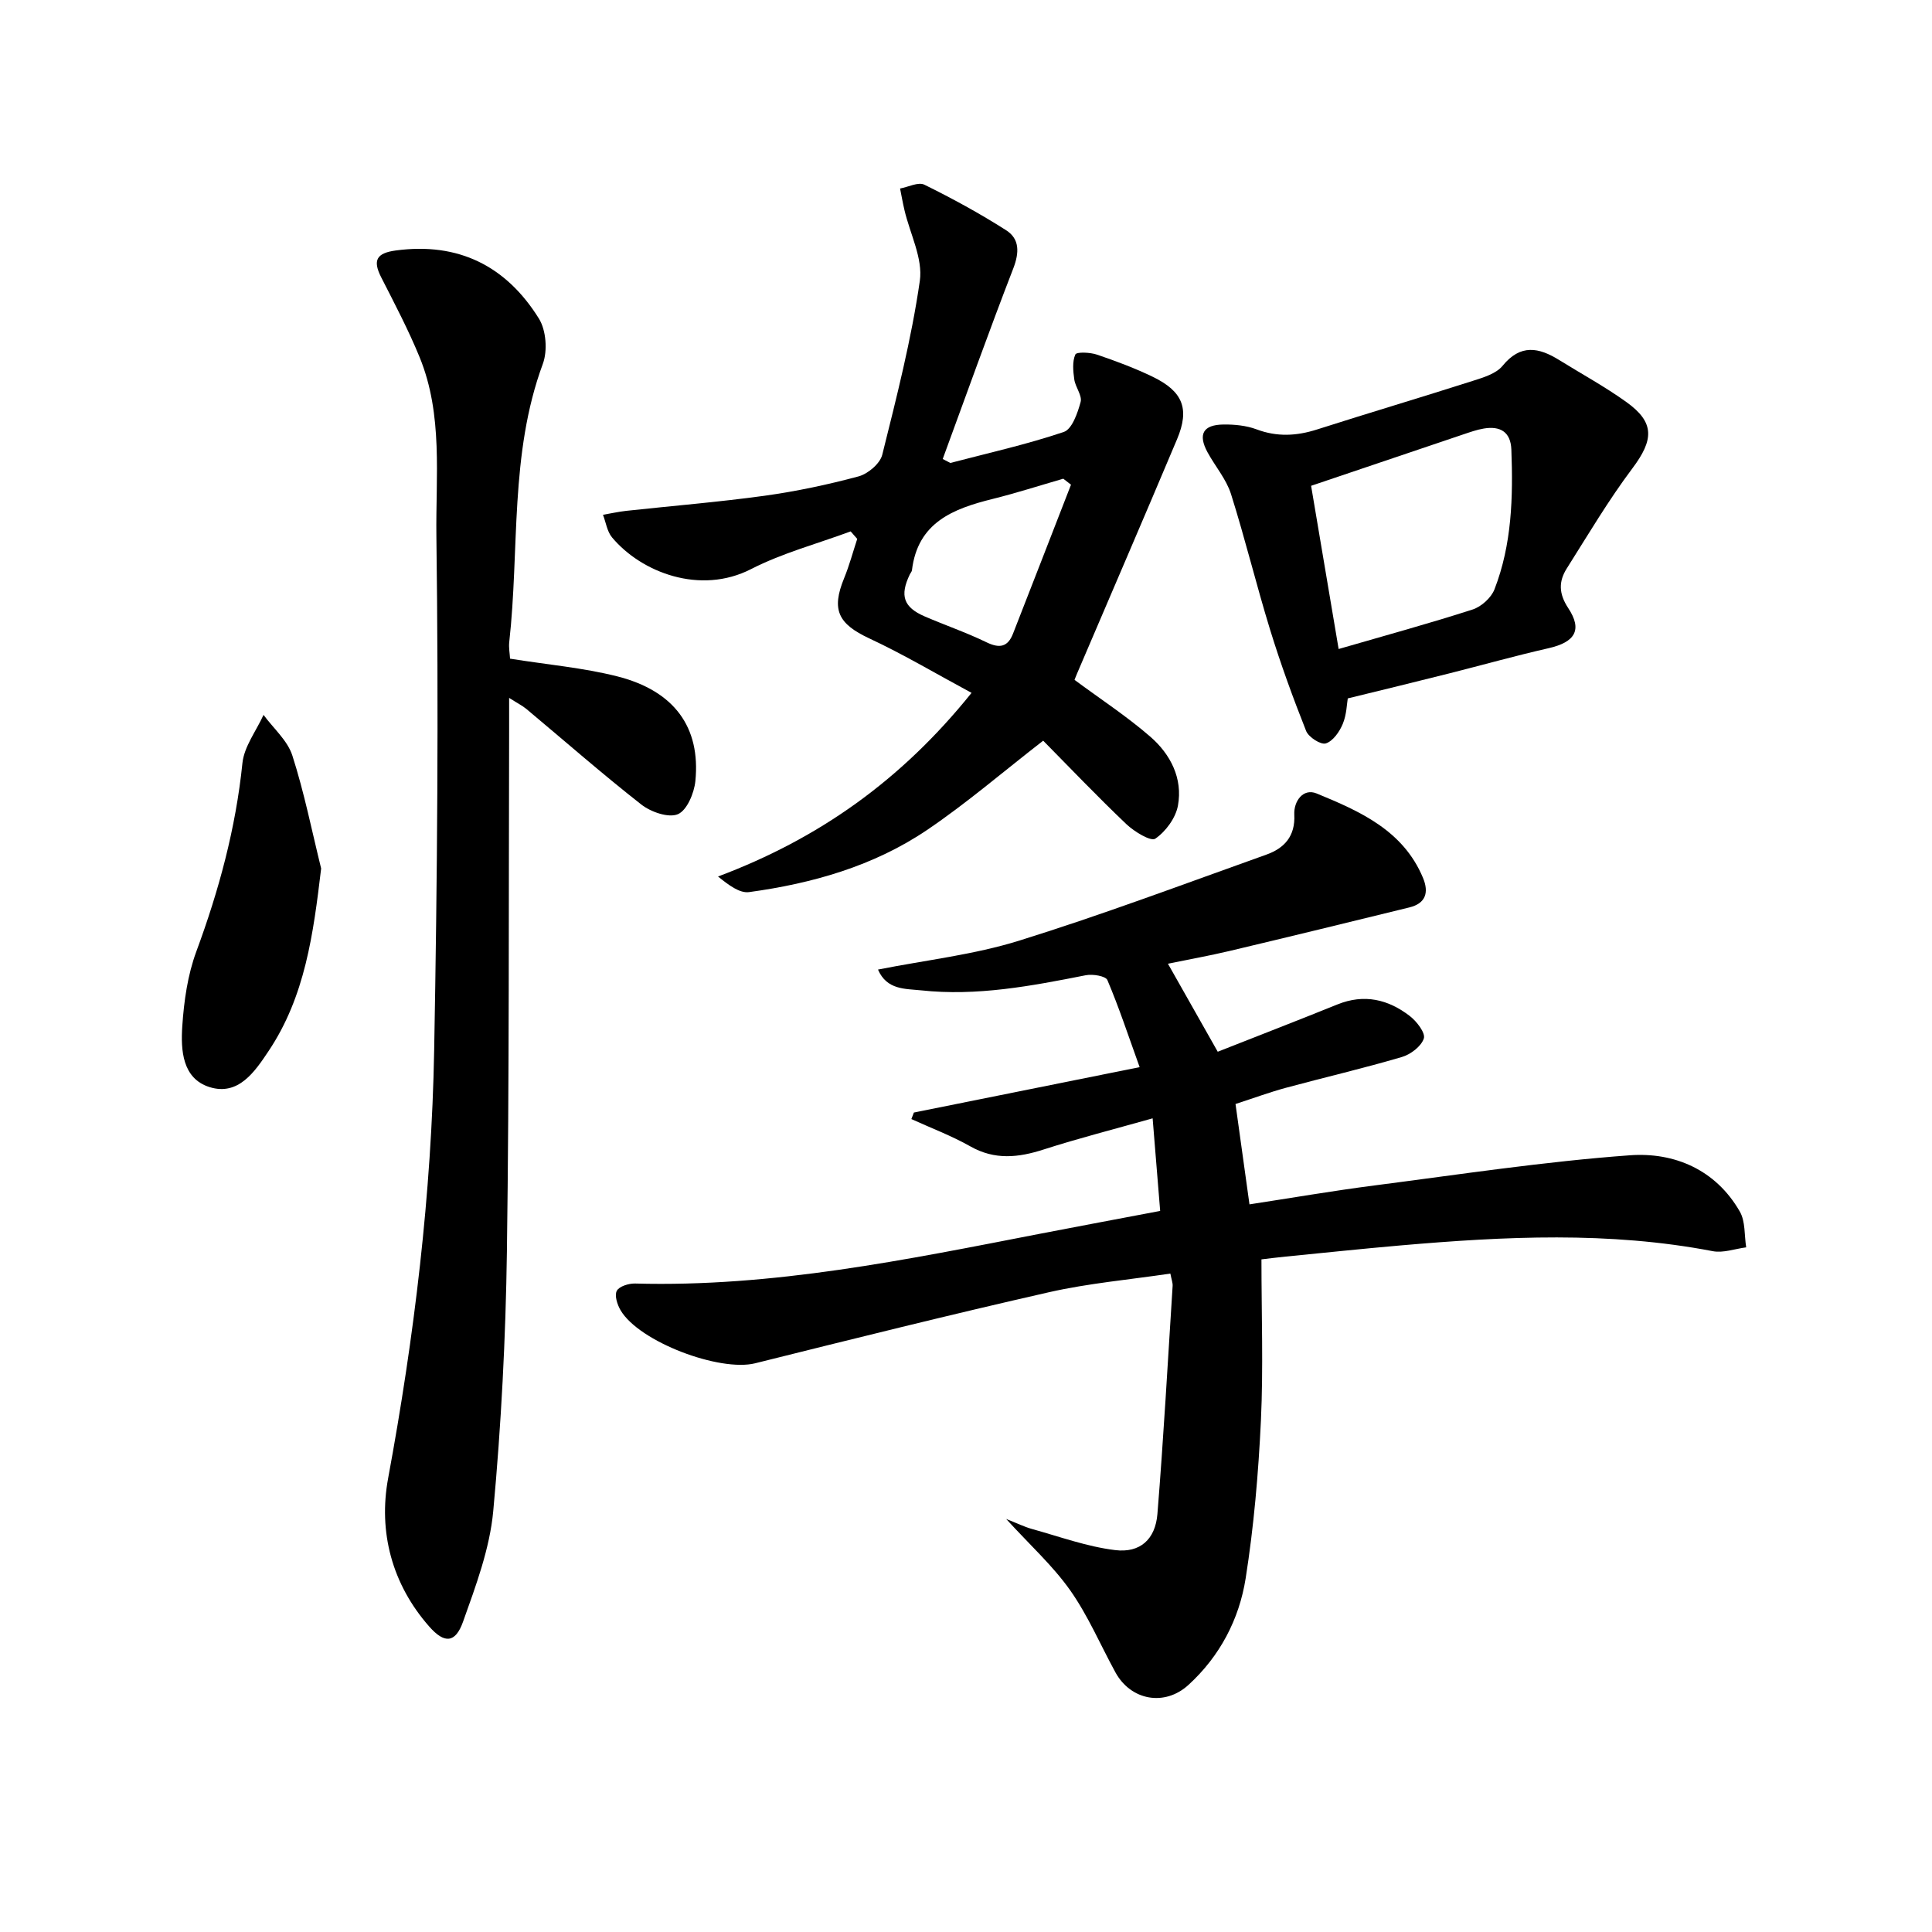
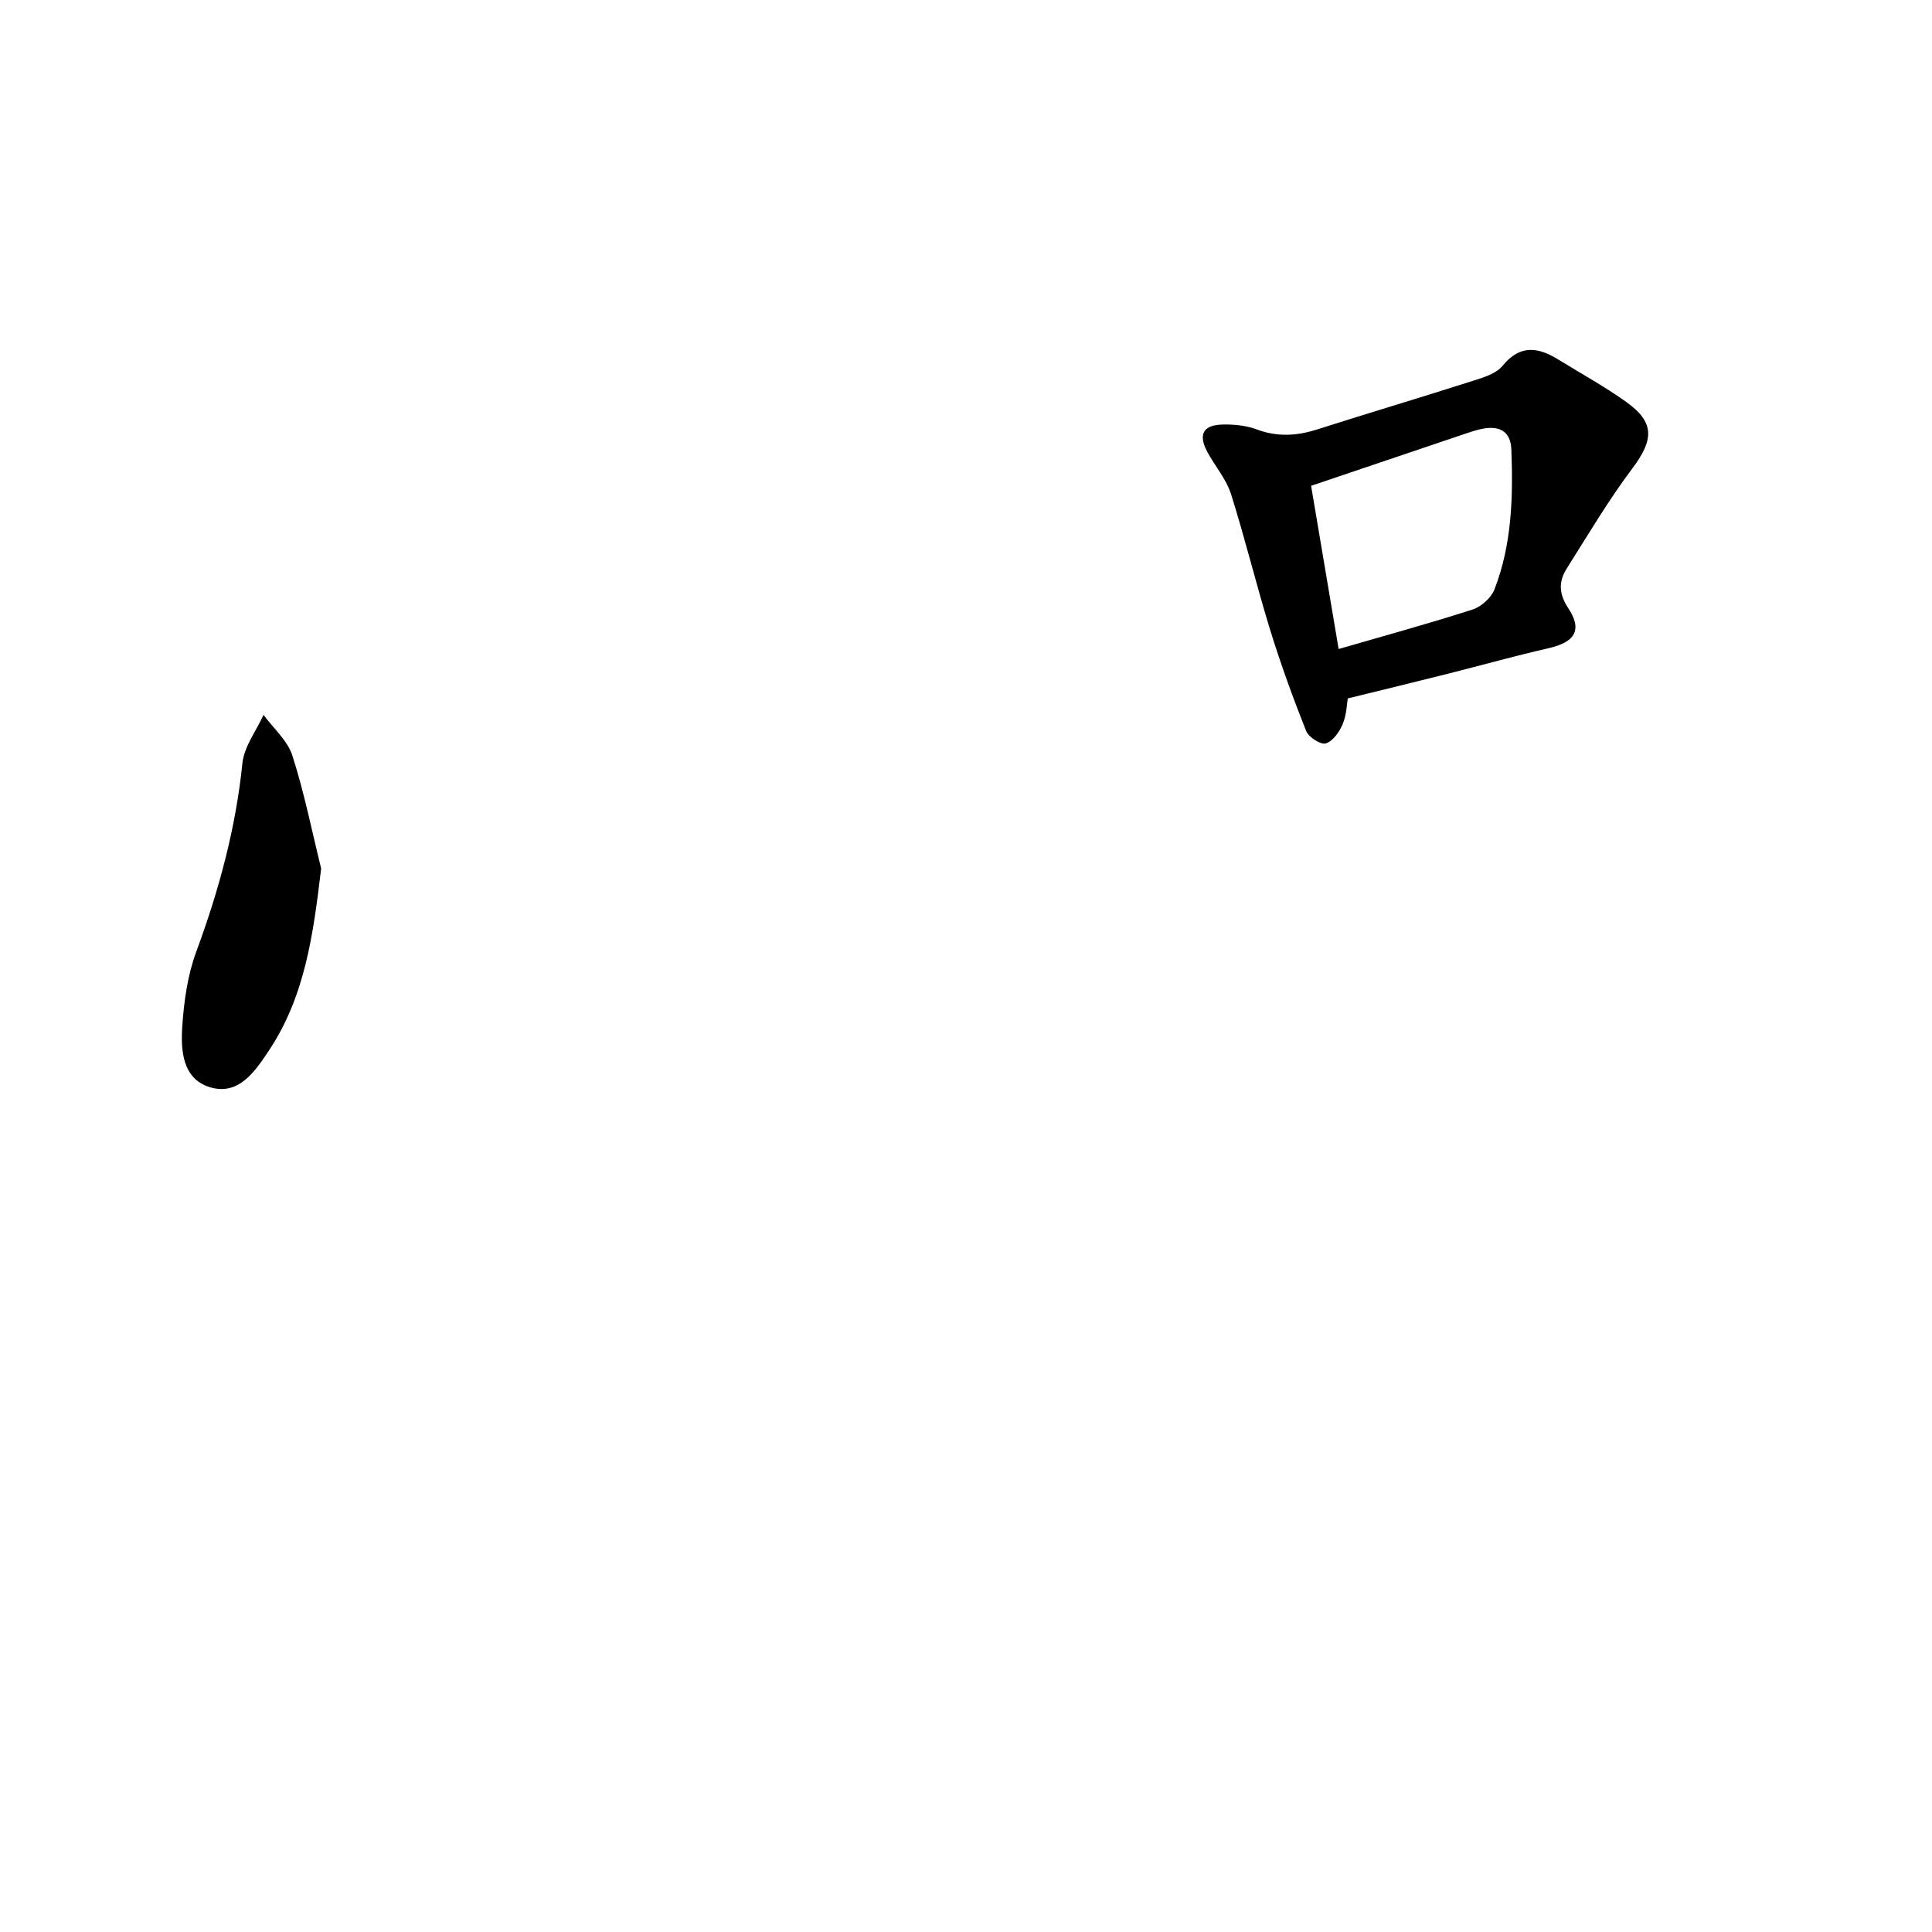
<svg xmlns="http://www.w3.org/2000/svg" enable-background="new 0 0 400 400" viewBox="0 0 400 400">
-   <path d="m252.12 217.75c8.24-3.25 16.54-6.46 24.8-9.8 5.53-2.23 10.51-1.04 14.98 2.42 1.42 1.1 3.26 3.49 2.89 4.63-.53 1.63-2.73 3.31-4.54 3.84-7.95 2.34-16.03 4.22-24.03 6.38-3.35.91-6.63 2.12-10.42 3.35.94 6.73 1.86 13.38 2.89 20.78 8.66-1.32 17.26-2.81 25.91-3.92 17.59-2.27 35.17-4.95 52.84-6.24 9.18-.67 17.78 2.95 22.77 11.65 1.18 2.05.92 4.92 1.32 7.41-2.32.3-4.75 1.21-6.93.79-21.48-4.13-43.03-3.06-64.61-1.19-7.94.69-15.87 1.53-23.8 2.31-1.95.19-3.89.45-5.02.58 0 11.48.4 22.45-.11 33.38-.52 10.92-1.46 21.87-3.16 32.66-1.34 8.49-5.34 16.12-11.84 22.06-4.93 4.51-11.93 3.23-15.12-2.59-3.11-5.68-5.66-11.73-9.36-16.98-3.59-5.09-8.33-9.38-13.26-14.78 2.26.88 3.76 1.63 5.34 2.07 5.71 1.58 11.38 3.66 17.21 4.37 5.19.64 8.33-2.24 8.76-7.47 1.27-15.73 2.15-31.49 3.15-47.23.04-.62-.22-1.27-.47-2.55-8.46 1.26-16.9 2-25.08 3.85-20.36 4.62-40.62 9.67-60.87 14.72-7.34 1.83-24.02-4.42-27.88-10.98-.68-1.16-1.29-3.06-.78-4.02.49-.93 2.47-1.54 3.77-1.51 28.49.79 56.16-4.93 83.88-10.31 8.1-1.57 16.21-3.08 24.85-4.72-.53-6.44-1.02-12.48-1.56-19.17-7.97 2.25-15.32 4.12-22.53 6.44-5.26 1.7-10.14 2.24-15.22-.64-3.89-2.2-8.12-3.79-12.2-5.65.17-.45.34-.9.52-1.35 15.24-3.06 30.49-6.13 46.74-9.4-2.41-6.69-4.31-12.46-6.68-18.03-.36-.84-3.04-1.28-4.46-1-11.28 2.23-22.55 4.38-34.12 3.13-3.25-.35-7.07-.04-8.91-4.3 9.93-1.97 19.85-3.07 29.2-5.98 17.25-5.37 34.18-11.74 51.21-17.82 3.7-1.32 6.01-3.79 5.78-8.28-.14-2.74 1.81-5.54 4.63-4.38 8.93 3.68 17.91 7.62 22.02 17.48 1.25 3.01.57 5.28-2.82 6.11-12.39 3.04-24.78 6.06-37.2 9.01-4.19.99-8.43 1.75-12.79 2.65 3.2 5.68 6.43 11.37 10.31 18.22z" />
-   <path d="m105.6 136.37c7.81 1.25 15.14 1.88 22.18 3.66 11.81 2.99 17.3 10.52 16.19 21.68-.25 2.49-1.74 6.06-3.62 6.86-1.93.82-5.59-.45-7.56-1.99-8.12-6.36-15.88-13.17-23.8-19.79-.83-.69-1.83-1.18-3.58-2.3 0 2.73.01 4.67 0 6.6-.11 36 .04 72-.46 107.99-.25 17.94-1.18 35.92-2.83 53.78-.72 7.78-3.6 15.46-6.26 22.92-1.57 4.4-3.83 4.58-6.99.98-7.75-8.8-10.56-19.63-8.51-30.71 5.42-29.33 8.99-58.83 9.53-88.61.65-35.47.93-70.95.46-106.42-.16-12.33 1.41-25.1-3.46-37.03-2.32-5.67-5.19-11.12-7.97-16.58-1.79-3.52-.98-5.01 3.01-5.55 13.02-1.76 22.89 3.25 29.64 14.09 1.51 2.42 1.82 6.67.82 9.38-6.92 18.71-4.81 38.43-6.96 57.65-.12 1.12.11 2.28.17 3.39z" />
-   <path d="m196.76 95.85c7.86-2.06 15.81-3.83 23.49-6.42 1.71-.58 2.86-3.92 3.48-6.2.36-1.33-1.08-3.06-1.31-4.66-.24-1.72-.44-3.71.22-5.18.26-.57 3.06-.45 4.47.03 3.92 1.33 7.83 2.79 11.55 4.59 6.26 3.03 7.68 6.64 5.04 12.92-6.83 16.22-13.81 32.37-20.72 48.55-.25.58-.47 1.18-.51 1.28 5.44 4.03 10.88 7.58 15.73 11.8 4.14 3.61 6.71 8.6 5.68 14.23-.47 2.57-2.53 5.37-4.69 6.85-.92.63-4.36-1.46-5.99-3.01-6.01-5.72-11.74-11.73-17.22-17.28-8.33 6.46-15.87 12.96-24.06 18.5-11.05 7.46-23.72 11.06-36.82 12.85-1.97.27-4.21-1.43-6.44-3.23 20.78-7.8 37.9-19.86 52.49-38.02-7.3-3.93-14.07-7.96-21.18-11.28-6.42-3-7.9-5.9-5.2-12.47 1.08-2.64 1.82-5.41 2.71-8.13-.45-.52-.91-1.03-1.36-1.55-6.89 2.55-14.11 4.47-20.61 7.8-10.53 5.4-22.71.71-28.79-6.55-1.03-1.23-1.27-3.11-1.88-4.69 1.59-.27 3.18-.63 4.78-.81 9.56-1.04 19.16-1.82 28.68-3.13 6.55-.91 13.07-2.29 19.46-4.01 1.95-.53 4.44-2.64 4.9-4.47 2.97-11.92 6.03-23.88 7.78-36.01.67-4.63-2.04-9.75-3.18-14.65-.35-1.48-.61-2.98-.91-4.47 1.7-.31 3.78-1.41 5.03-.79 5.79 2.85 11.49 5.96 16.93 9.43 2.82 1.8 2.74 4.64 1.47 7.93-5.06 13.07-9.77 26.28-14.6 39.43.51.27 1.04.55 1.58.82zm24.98 4.5c-.53-.41-1.07-.82-1.6-1.24-4.87 1.41-9.71 2.97-14.62 4.19-8.19 2.03-15.52 4.86-16.71 14.76-.04.31-.31.58-.45.88-2.1 4.37-1.3 6.78 3.06 8.67 4.26 1.84 8.67 3.35 12.83 5.37 2.7 1.31 4.4.98 5.48-1.78 4.02-10.27 8.01-20.56 12.01-30.85z" />
  <path d="m279.04 144.6c-.19 1.08-.23 3.35-1.04 5.29-.67 1.62-2.03 3.56-3.51 4.03-1.03.32-3.56-1.29-4.07-2.58-2.73-6.88-5.27-13.86-7.45-20.93-2.87-9.33-5.17-18.83-8.11-28.14-.98-3.08-3.27-5.72-4.85-8.62-2.02-3.72-.95-5.71 3.3-5.76 2.28-.03 4.72.21 6.84 1 4.25 1.6 8.29 1.38 12.52.03 10.74-3.43 21.54-6.64 32.27-10.07 2.19-.7 4.82-1.48 6.15-3.11 3.72-4.57 7.51-3.81 11.72-1.2 4.66 2.89 9.49 5.52 13.93 8.71 5.89 4.22 5.67 7.81 1.22 13.73-4.94 6.58-9.16 13.72-13.57 20.7-1.7 2.69-1.69 5.21.29 8.21 3.01 4.55 1.39 7.07-4.05 8.31-6.94 1.58-13.8 3.51-20.7 5.25-6.65 1.68-13.34 3.3-20.89 5.15zm-1.89-10.23c9.71-2.82 18.79-5.29 27.74-8.18 1.8-.58 3.84-2.42 4.52-4.16 3.62-9.31 3.87-19.12 3.5-28.96-.14-3.67-2.33-4.91-5.69-4.35-1.46.24-2.89.76-4.3 1.23-10.26 3.45-20.51 6.92-31.47 10.63 1.77 10.54 3.69 21.88 5.7 33.79z" />
  <path d="m66.49 179.81c-1.62 13.57-3.32 26.5-10.89 37.81-2.83 4.24-6.23 9.31-12.19 7.46-5.68-1.77-6-7.67-5.67-12.63.35-5.21 1.11-10.6 2.91-15.46 4.68-12.66 8.16-25.5 9.54-38.98.35-3.45 2.86-6.67 4.37-10 2.05 2.79 4.97 5.3 5.97 8.42 2.46 7.65 4.03 15.57 5.96 23.38z" />
</svg>